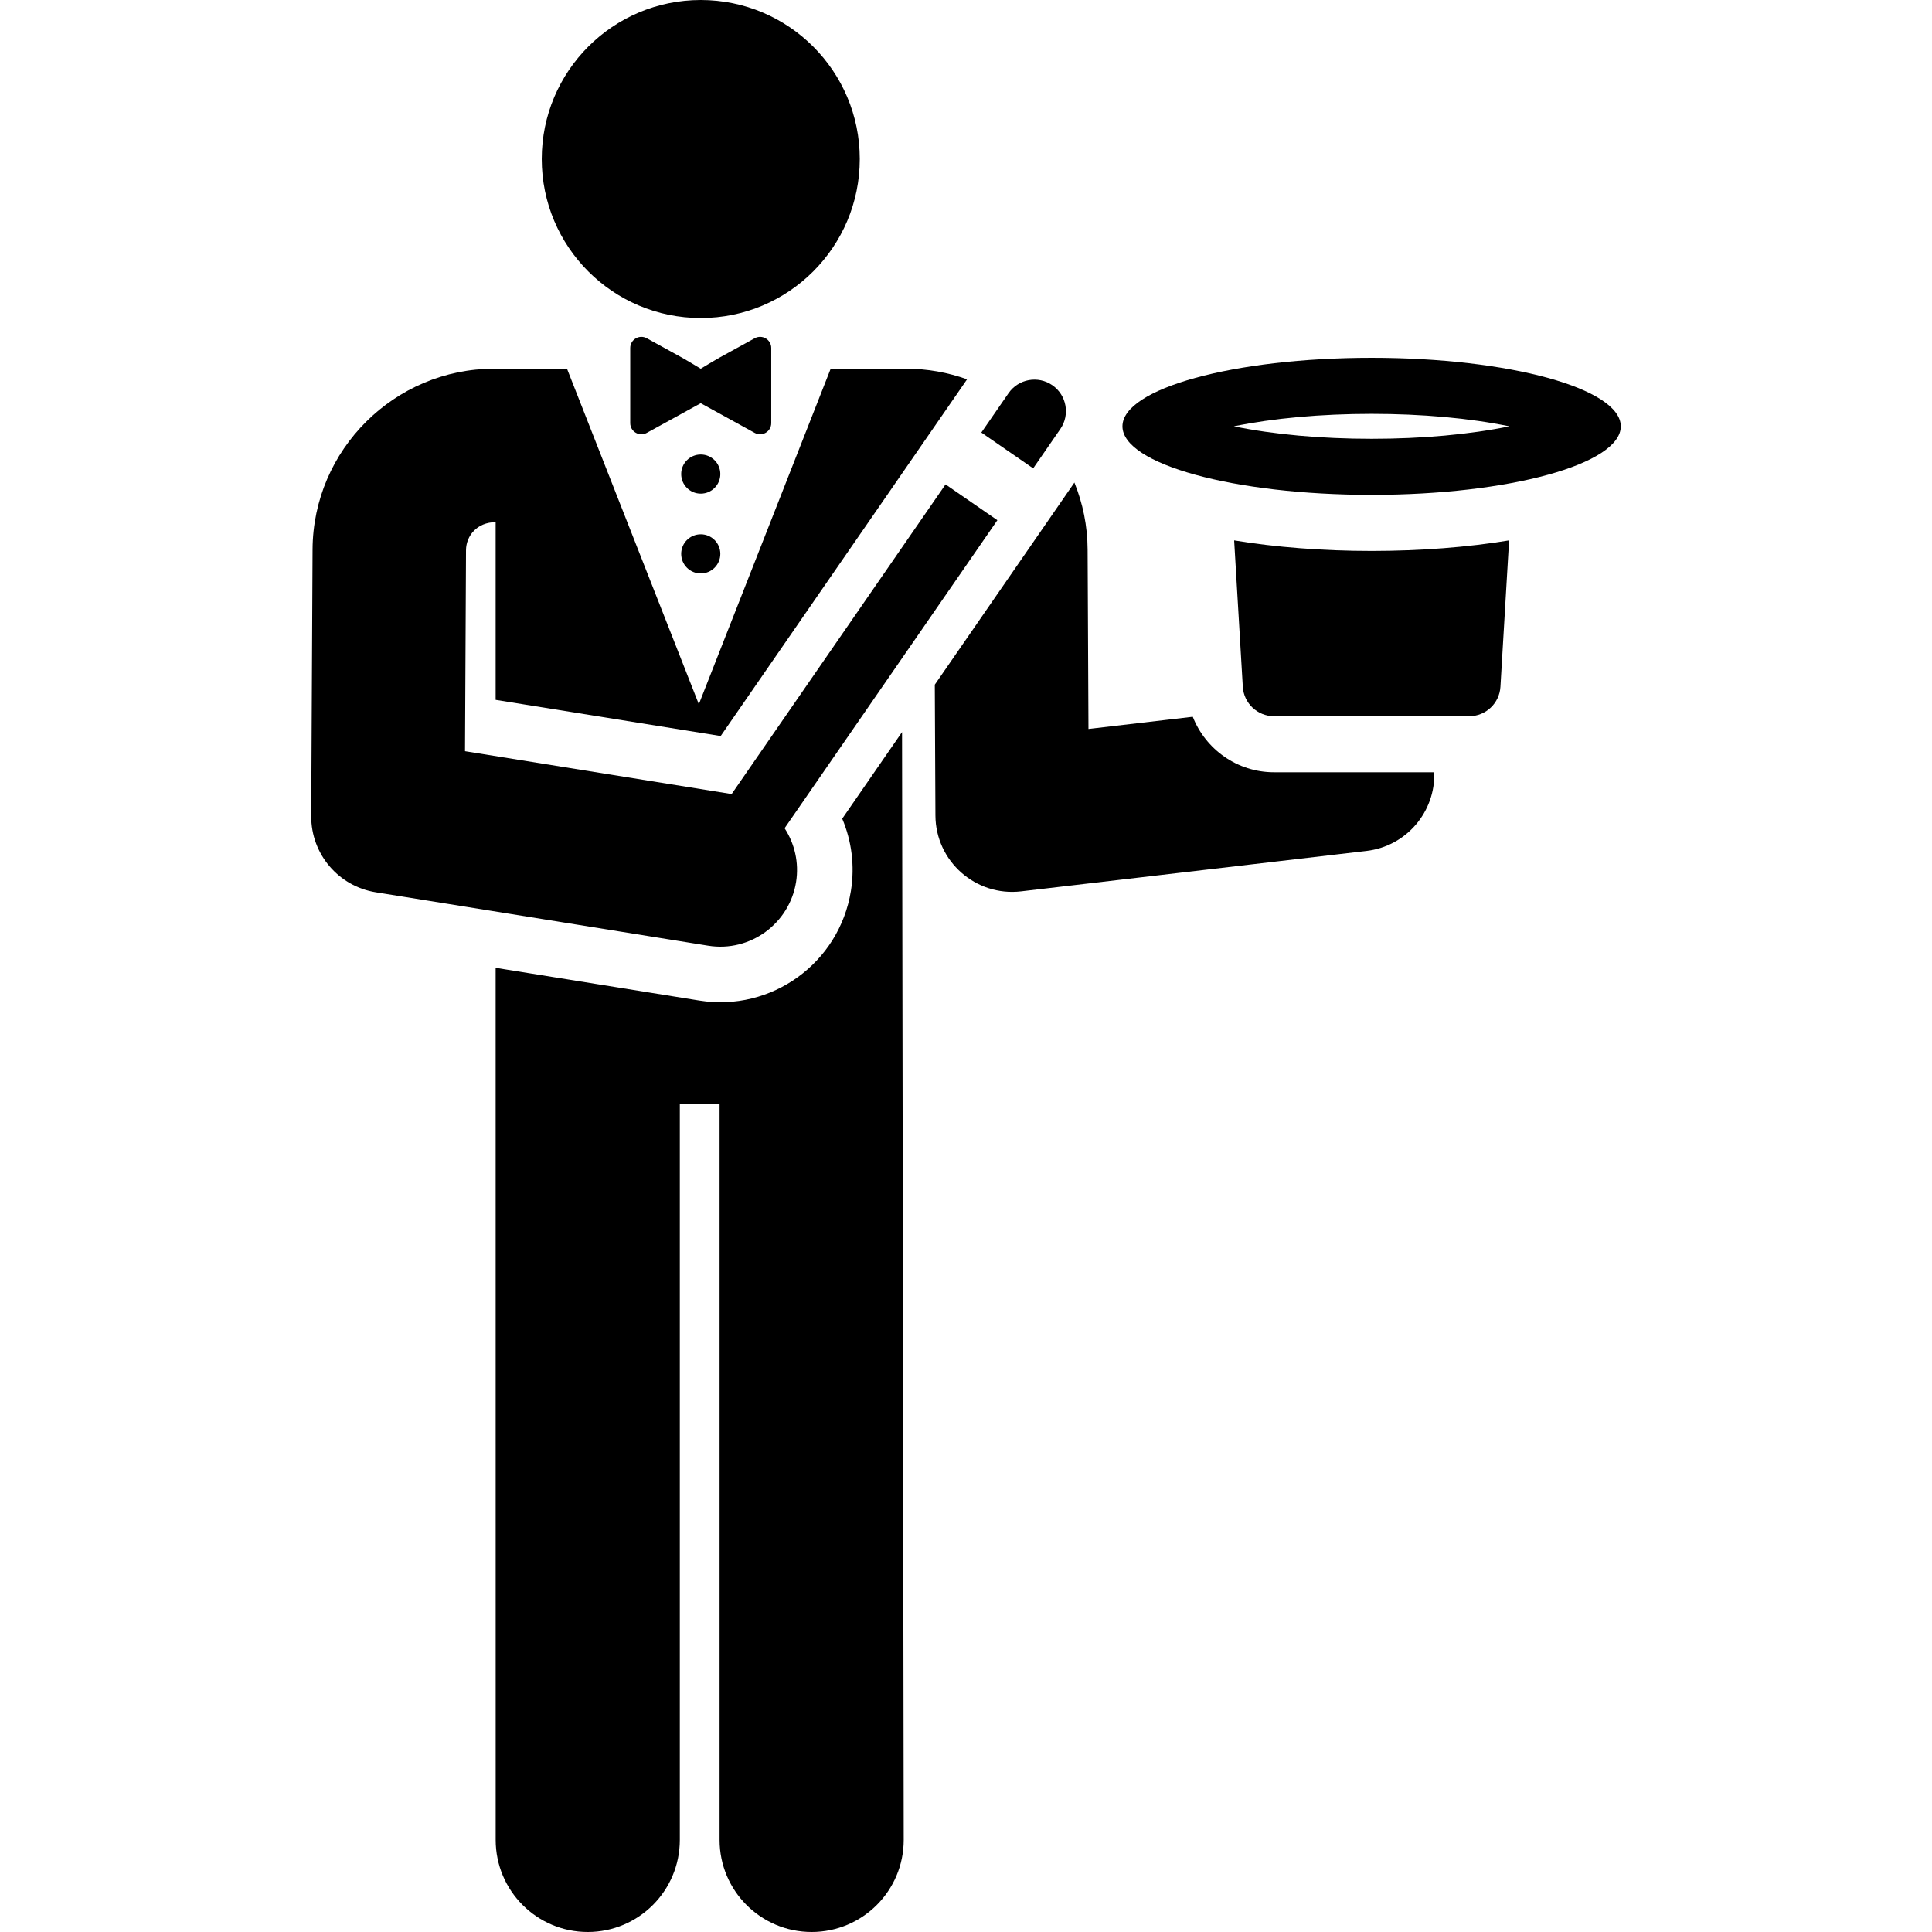
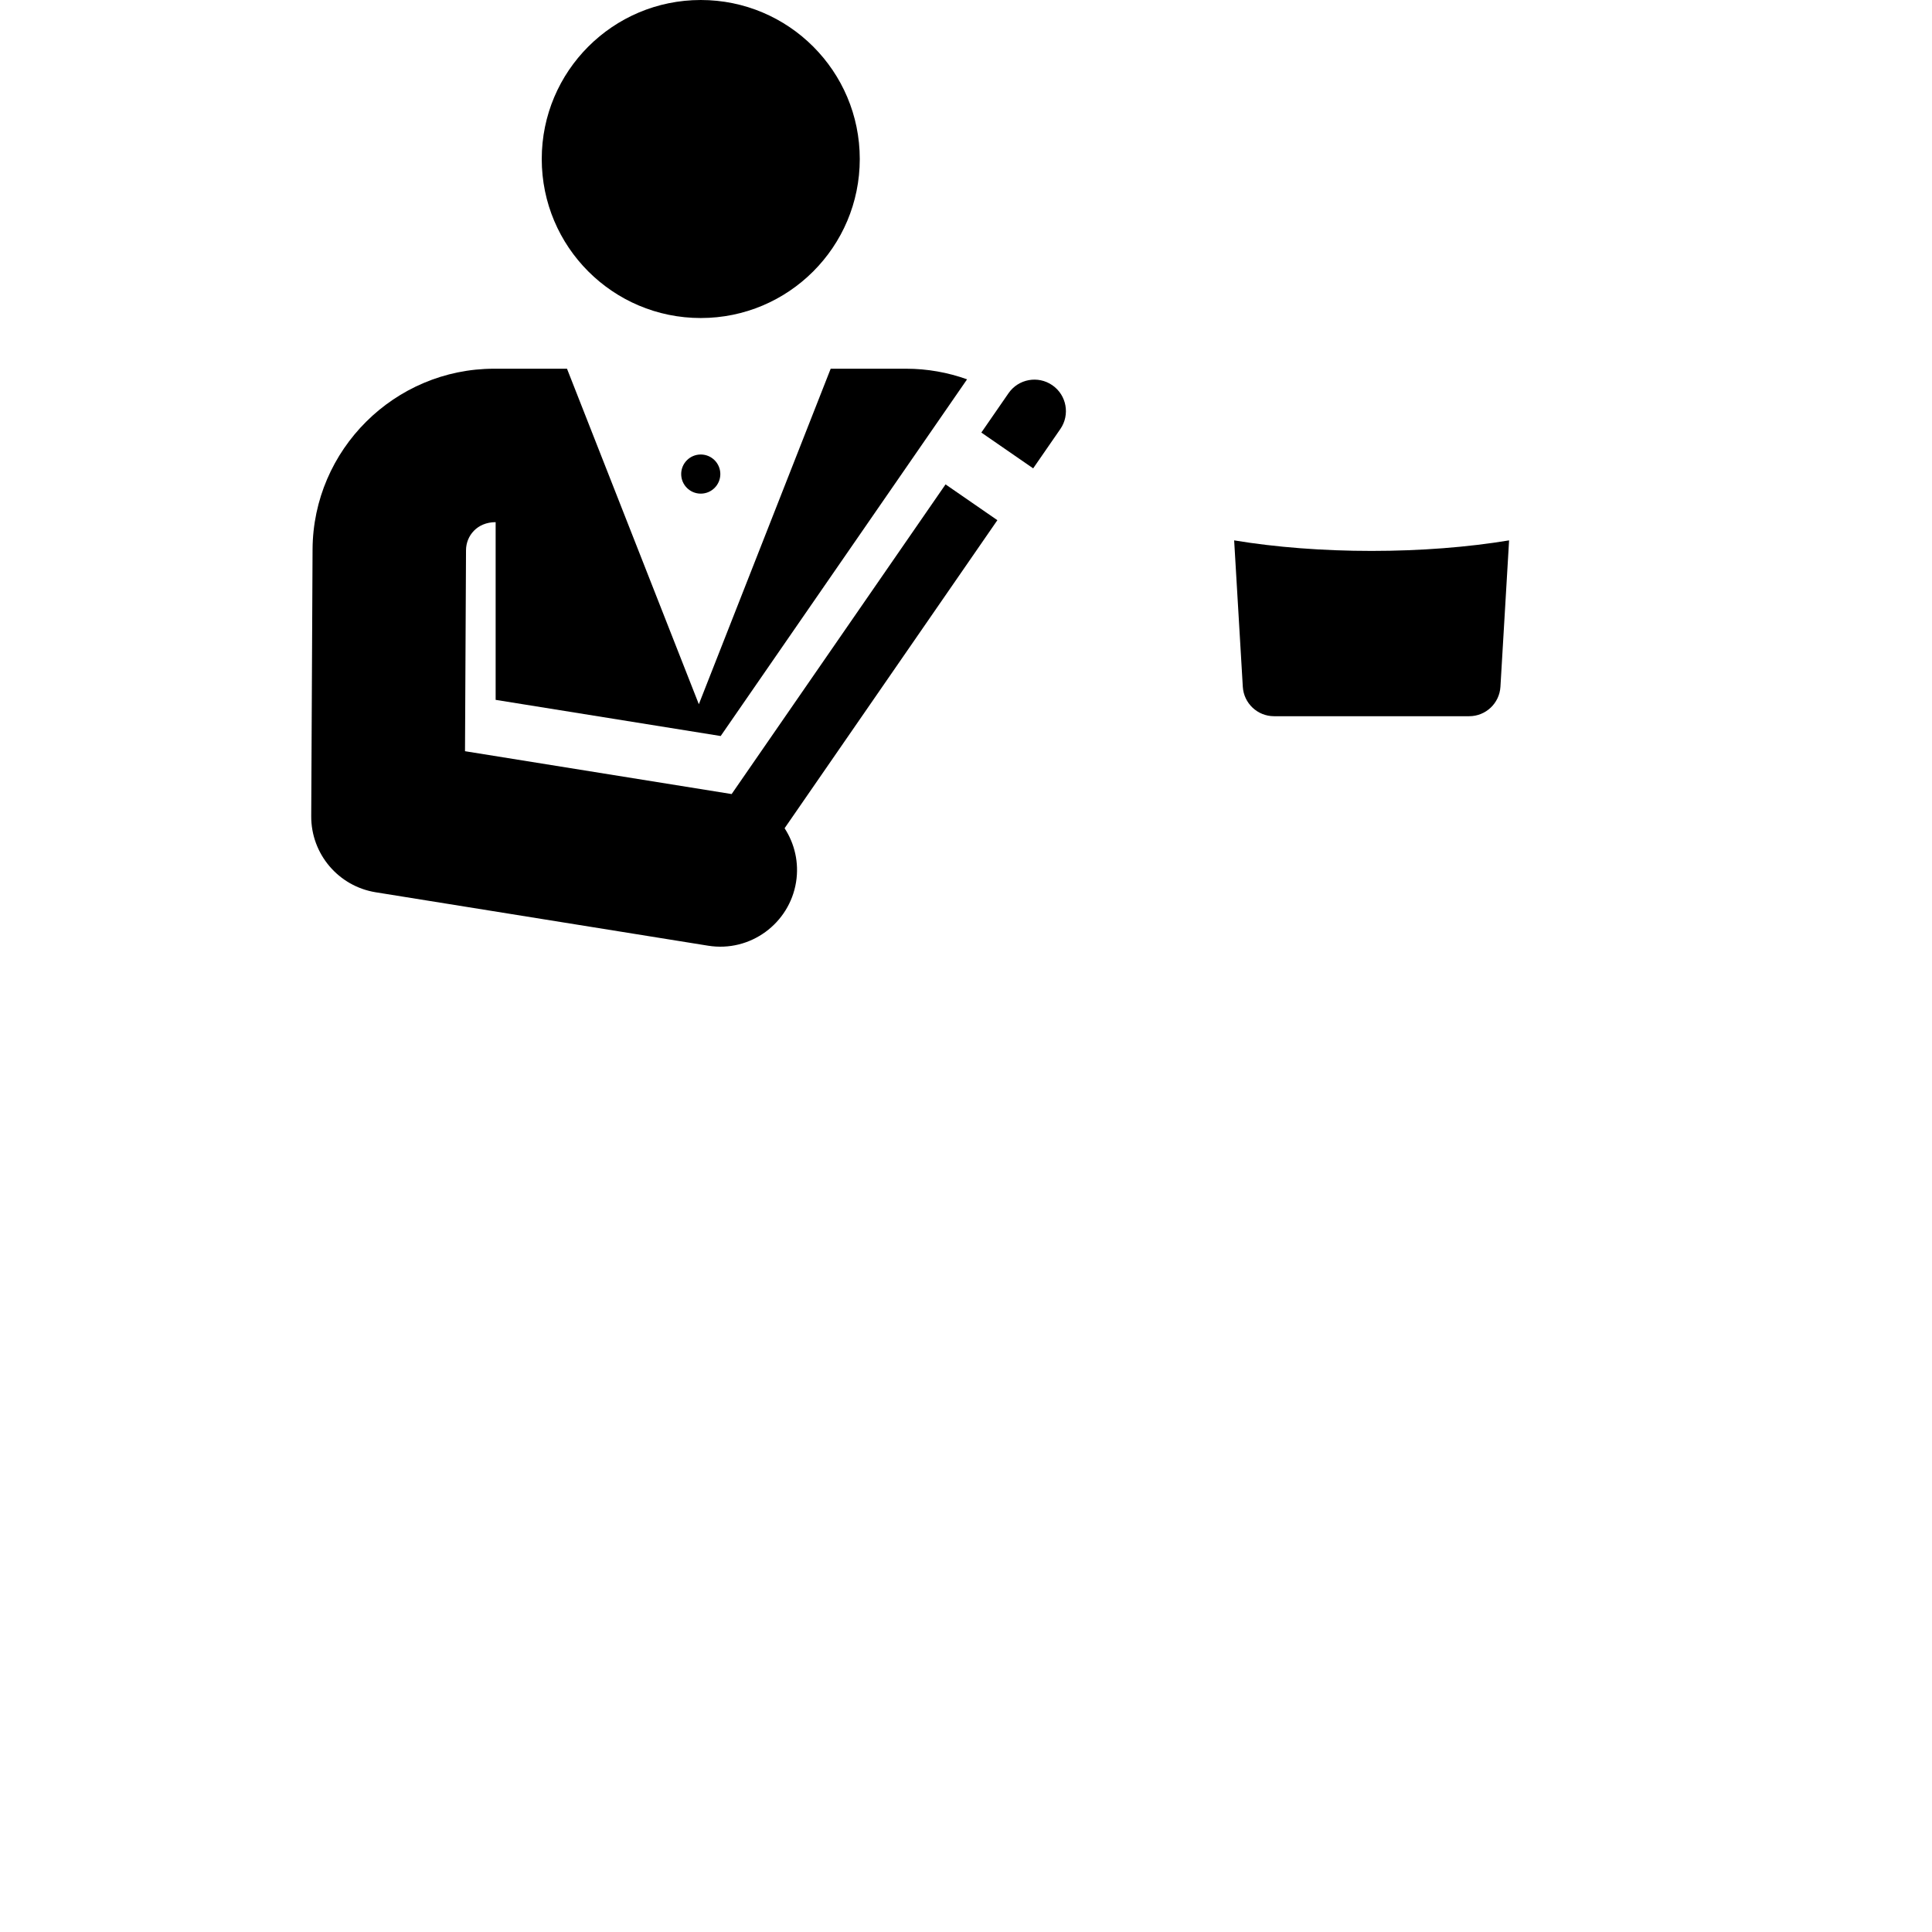
<svg xmlns="http://www.w3.org/2000/svg" fill="#000000" height="800px" width="800px" version="1.1" id="Layer_1" viewBox="0 0 512 512" xml:space="preserve">
  <g>
    <g>
      <circle cx="185.708" cy="42.14" r="42.14" />
    </g>
  </g>
  <g>
    <g>
-       <path d="M239.053,194.009l-15.852,22.949c2.465,5.845,3.38,12.425,2.299,19.149c-3.07,19.105-21.047,32.121-40.174,29.05    l-53.975-8.674c0,0,0.009,206.679,0.009,231.118c0,13.476,10.924,24.4,24.4,24.4c13.476,0,24.4-10.924,24.4-24.4V292.571h10.536    V487.6c0,13.476,10.924,24.4,24.4,24.4s24.4-10.924,24.4-24.4C239.496,477.096,239.053,204.514,239.053,194.009z" />
-     </g>
+       </g>
  </g>
  <g>
    <g>
-       <path d="M337.63,204.659c-9.739,0-18.141-6.073-21.533-14.709l-27.642,3.235l-0.228-47.596c-0.031-6.254-1.28-12.227-3.499-17.708    l-36.997,53.56l0.166,34.68c0.059,12.137,10.673,21.506,22.697,20.099l91.552-10.715c10.579-1.239,18.289-10.389,17.944-20.845    H337.63z" />
-     </g>
+       </g>
  </g>
  <g>
    <g>
      <path d="M363.493,145.998c-12.942,0-25.435-0.973-36.43-2.792l2.294,38.796c0.259,4.38,3.887,7.8,8.275,7.8h51.723    c4.388,0,8.016-3.42,8.275-7.8l2.294-38.796C388.929,145.025,376.435,145.998,363.493,145.998z" />
    </g>
  </g>
  <g>
    <g>
-       <path d="M363.493,94.823c-36.468,0-66.031,8.13-66.031,18.159c0,10.028,29.563,18.159,66.031,18.159s66.031-8.13,66.031-18.159    C429.524,102.953,399.961,94.823,363.493,94.823z M363.493,116.283c-13.378,0-26.003-1.142-36.508-3.302    c10.506-2.16,23.129-3.302,36.508-3.302c13.379,0,26.002,1.142,36.508,3.302C389.495,115.141,376.872,116.283,363.493,116.283z" />
-     </g>
+       </g>
  </g>
  <g>
    <g>
      <path d="M278.877,102.087c-3.793-2.621-8.992-1.669-11.612,2.123l-7.199,10.422l13.735,9.487L281,113.699    C283.62,109.906,282.67,104.707,278.877,102.087z" />
    </g>
  </g>
  <g>
    <g>
      <path d="M264.315,137.855l-13.735-9.487l-56.688,82.066c-8.49-1.364-63.409-10.191-70.661-11.356    c0.138-27.31,0.15-29.729,0.268-53.284c0.019-3.77,2.909-7.416,7.851-7.416v47.093l59.638,9.584    c6.548-9.479,57.784-83.654,65.296-94.528c-5.06-1.817-10.506-2.813-16.176-2.813H220.14c-3.892,9.904-30.422,77.415-34.94,88.914    c-5.825-14.824-30.89-78.611-34.94-88.914H130.95c-26.4,0-47.984,21.478-48.118,47.877c-0.043,8.731-0.317,63.191-0.355,70.698    c-0.05,10.023,7.21,18.587,17.106,20.178l88.077,14.155c11.205,1.798,21.544-5.907,23.304-16.849    c0.832-5.179-0.389-10.203-3.037-14.282L264.315,137.855z" />
    </g>
  </g>
  <g>
    <g>
      <circle cx="185.708" cy="125.633" r="5.186" />
    </g>
  </g>
  <g>
    <g>
-       <circle cx="185.708" cy="146.778" r="5.186" />
-     </g>
+       </g>
  </g>
  <g>
    <g>
-       <path d="M200.01,89.636c-11.622,6.39-8.488,4.612-14.308,8.077c-5.819-3.464-2.687-1.687-14.308-8.077    c-1.965-1.081-4.377,0.344-4.377,2.589c0,7.374,0,12.144,0,19.913c0,2.242,2.409,3.67,4.377,2.589l14.308-7.867l14.308,7.867    c1.965,1.081,4.377-0.343,4.377-2.589c0-7.551,0-12.671,0-19.913C204.387,89.982,201.978,88.554,200.01,89.636z" />
-     </g>
+       </g>
  </g>
</svg>